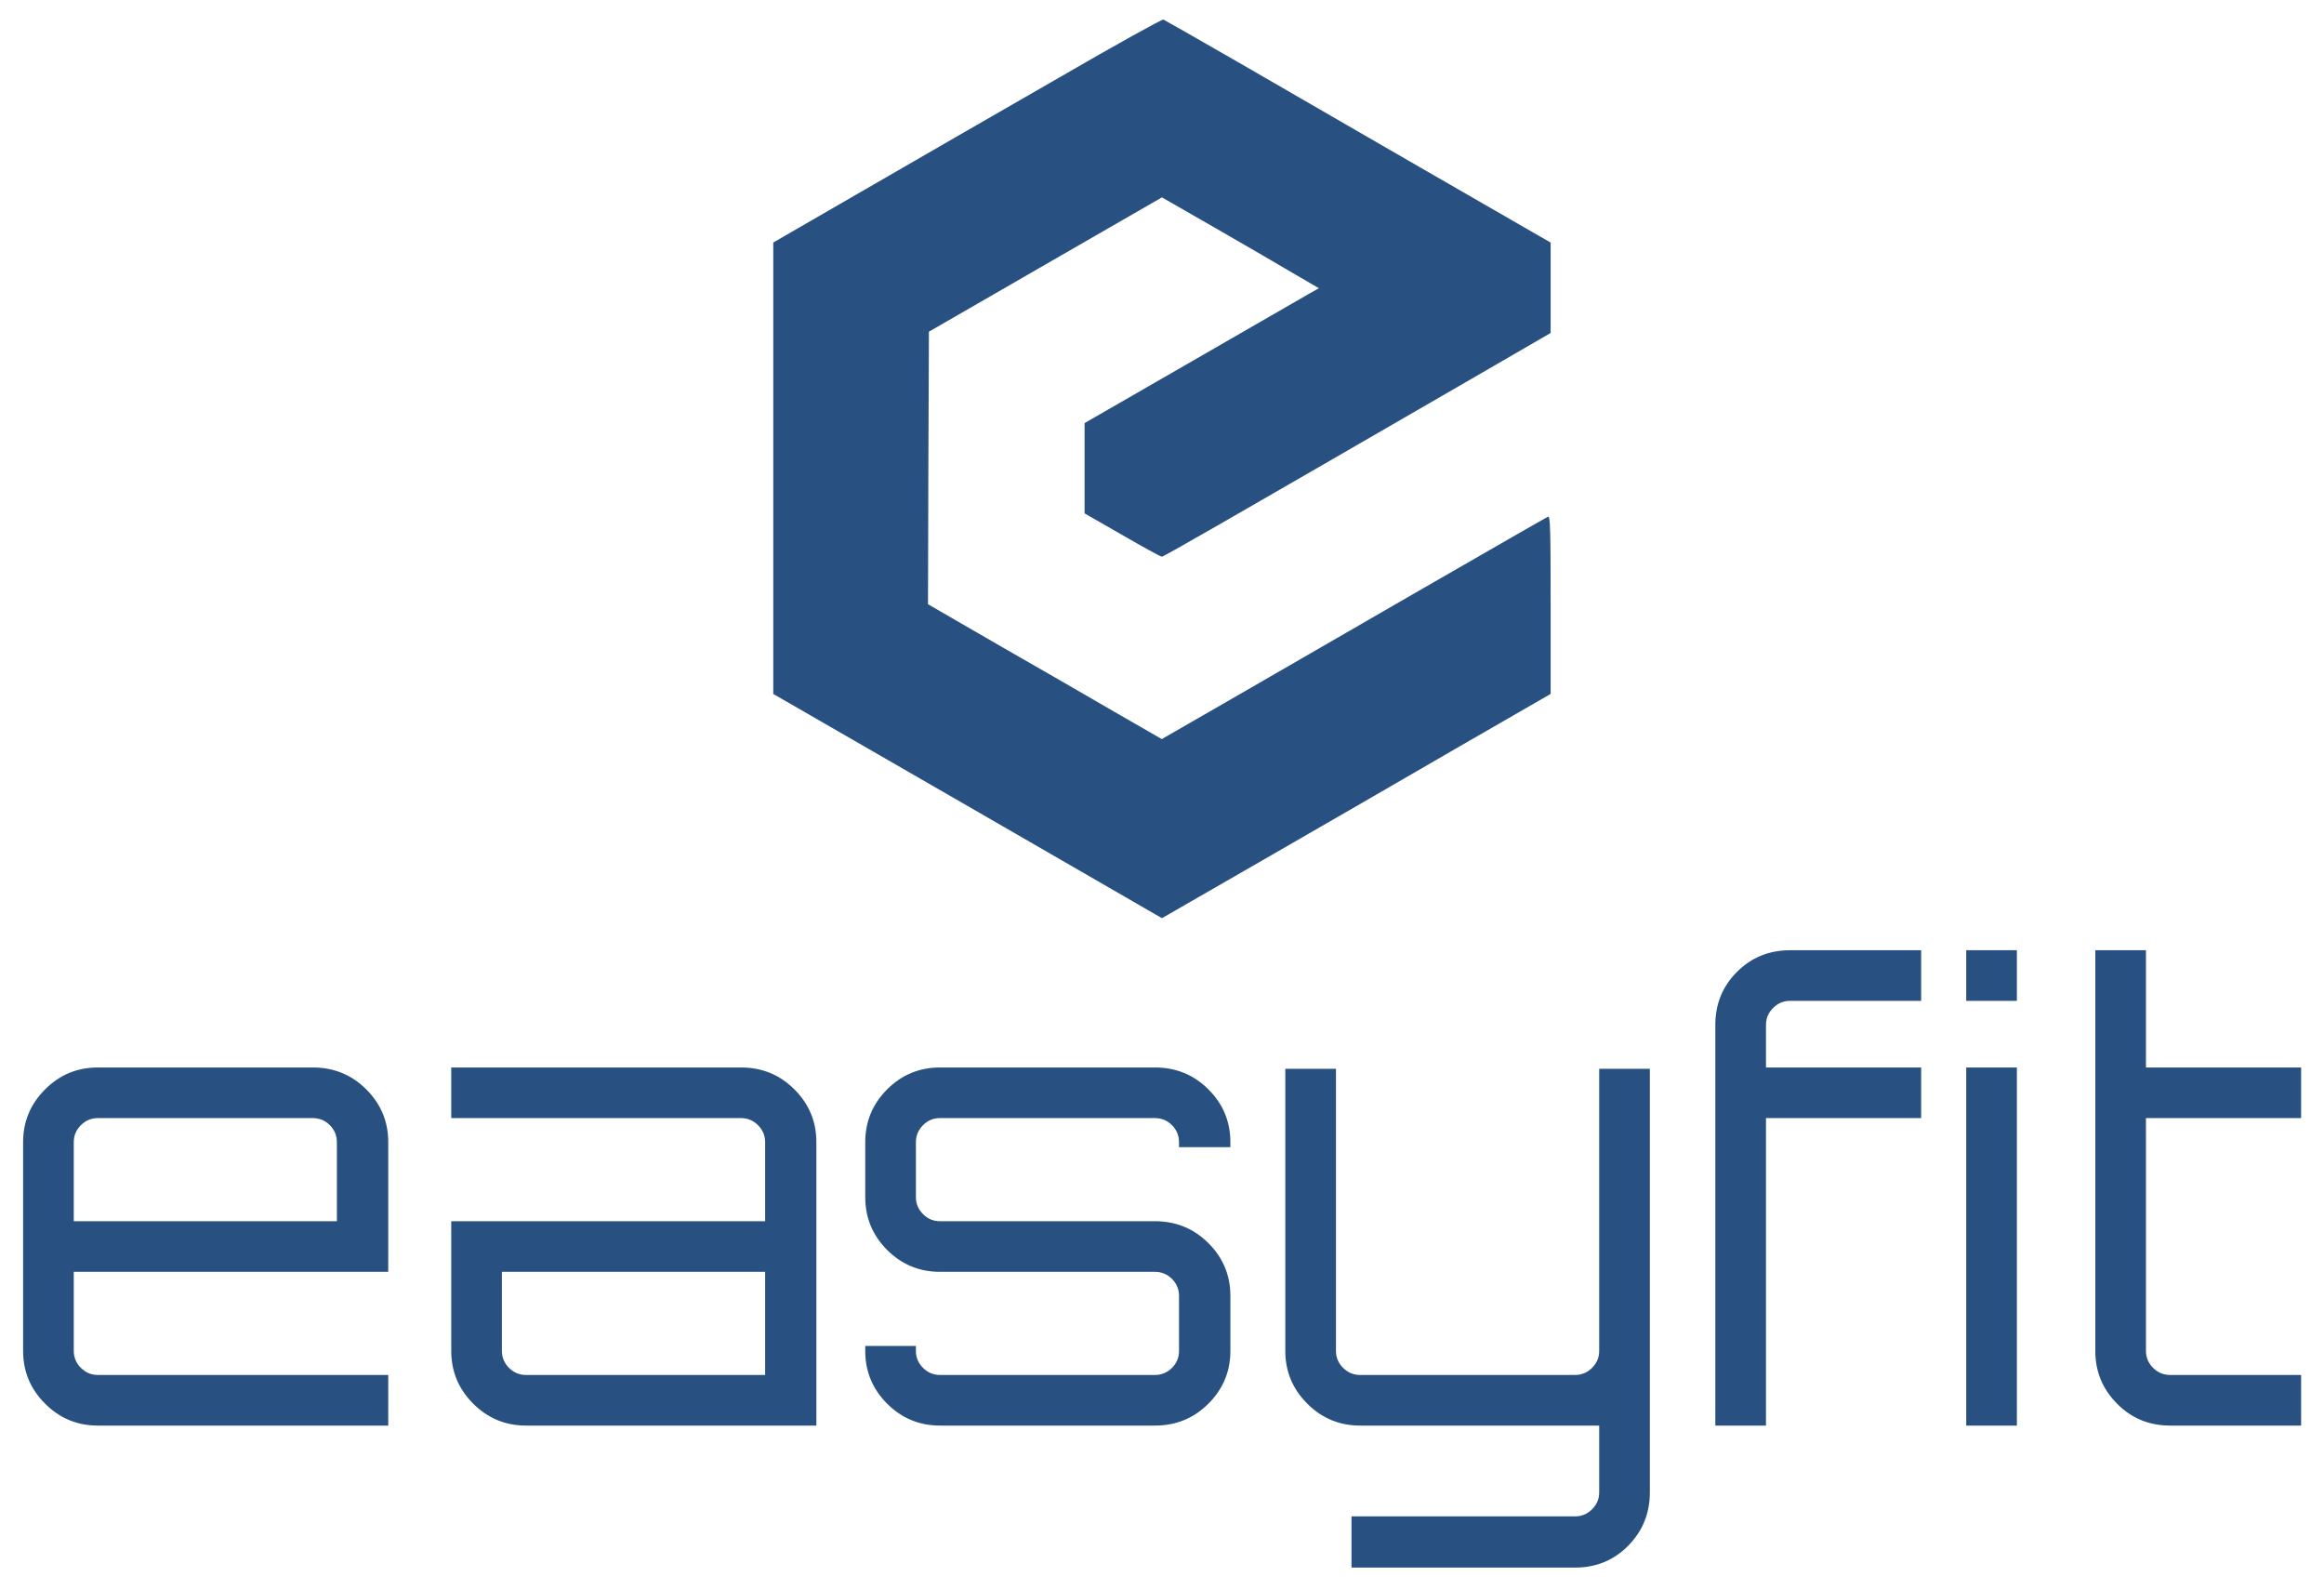
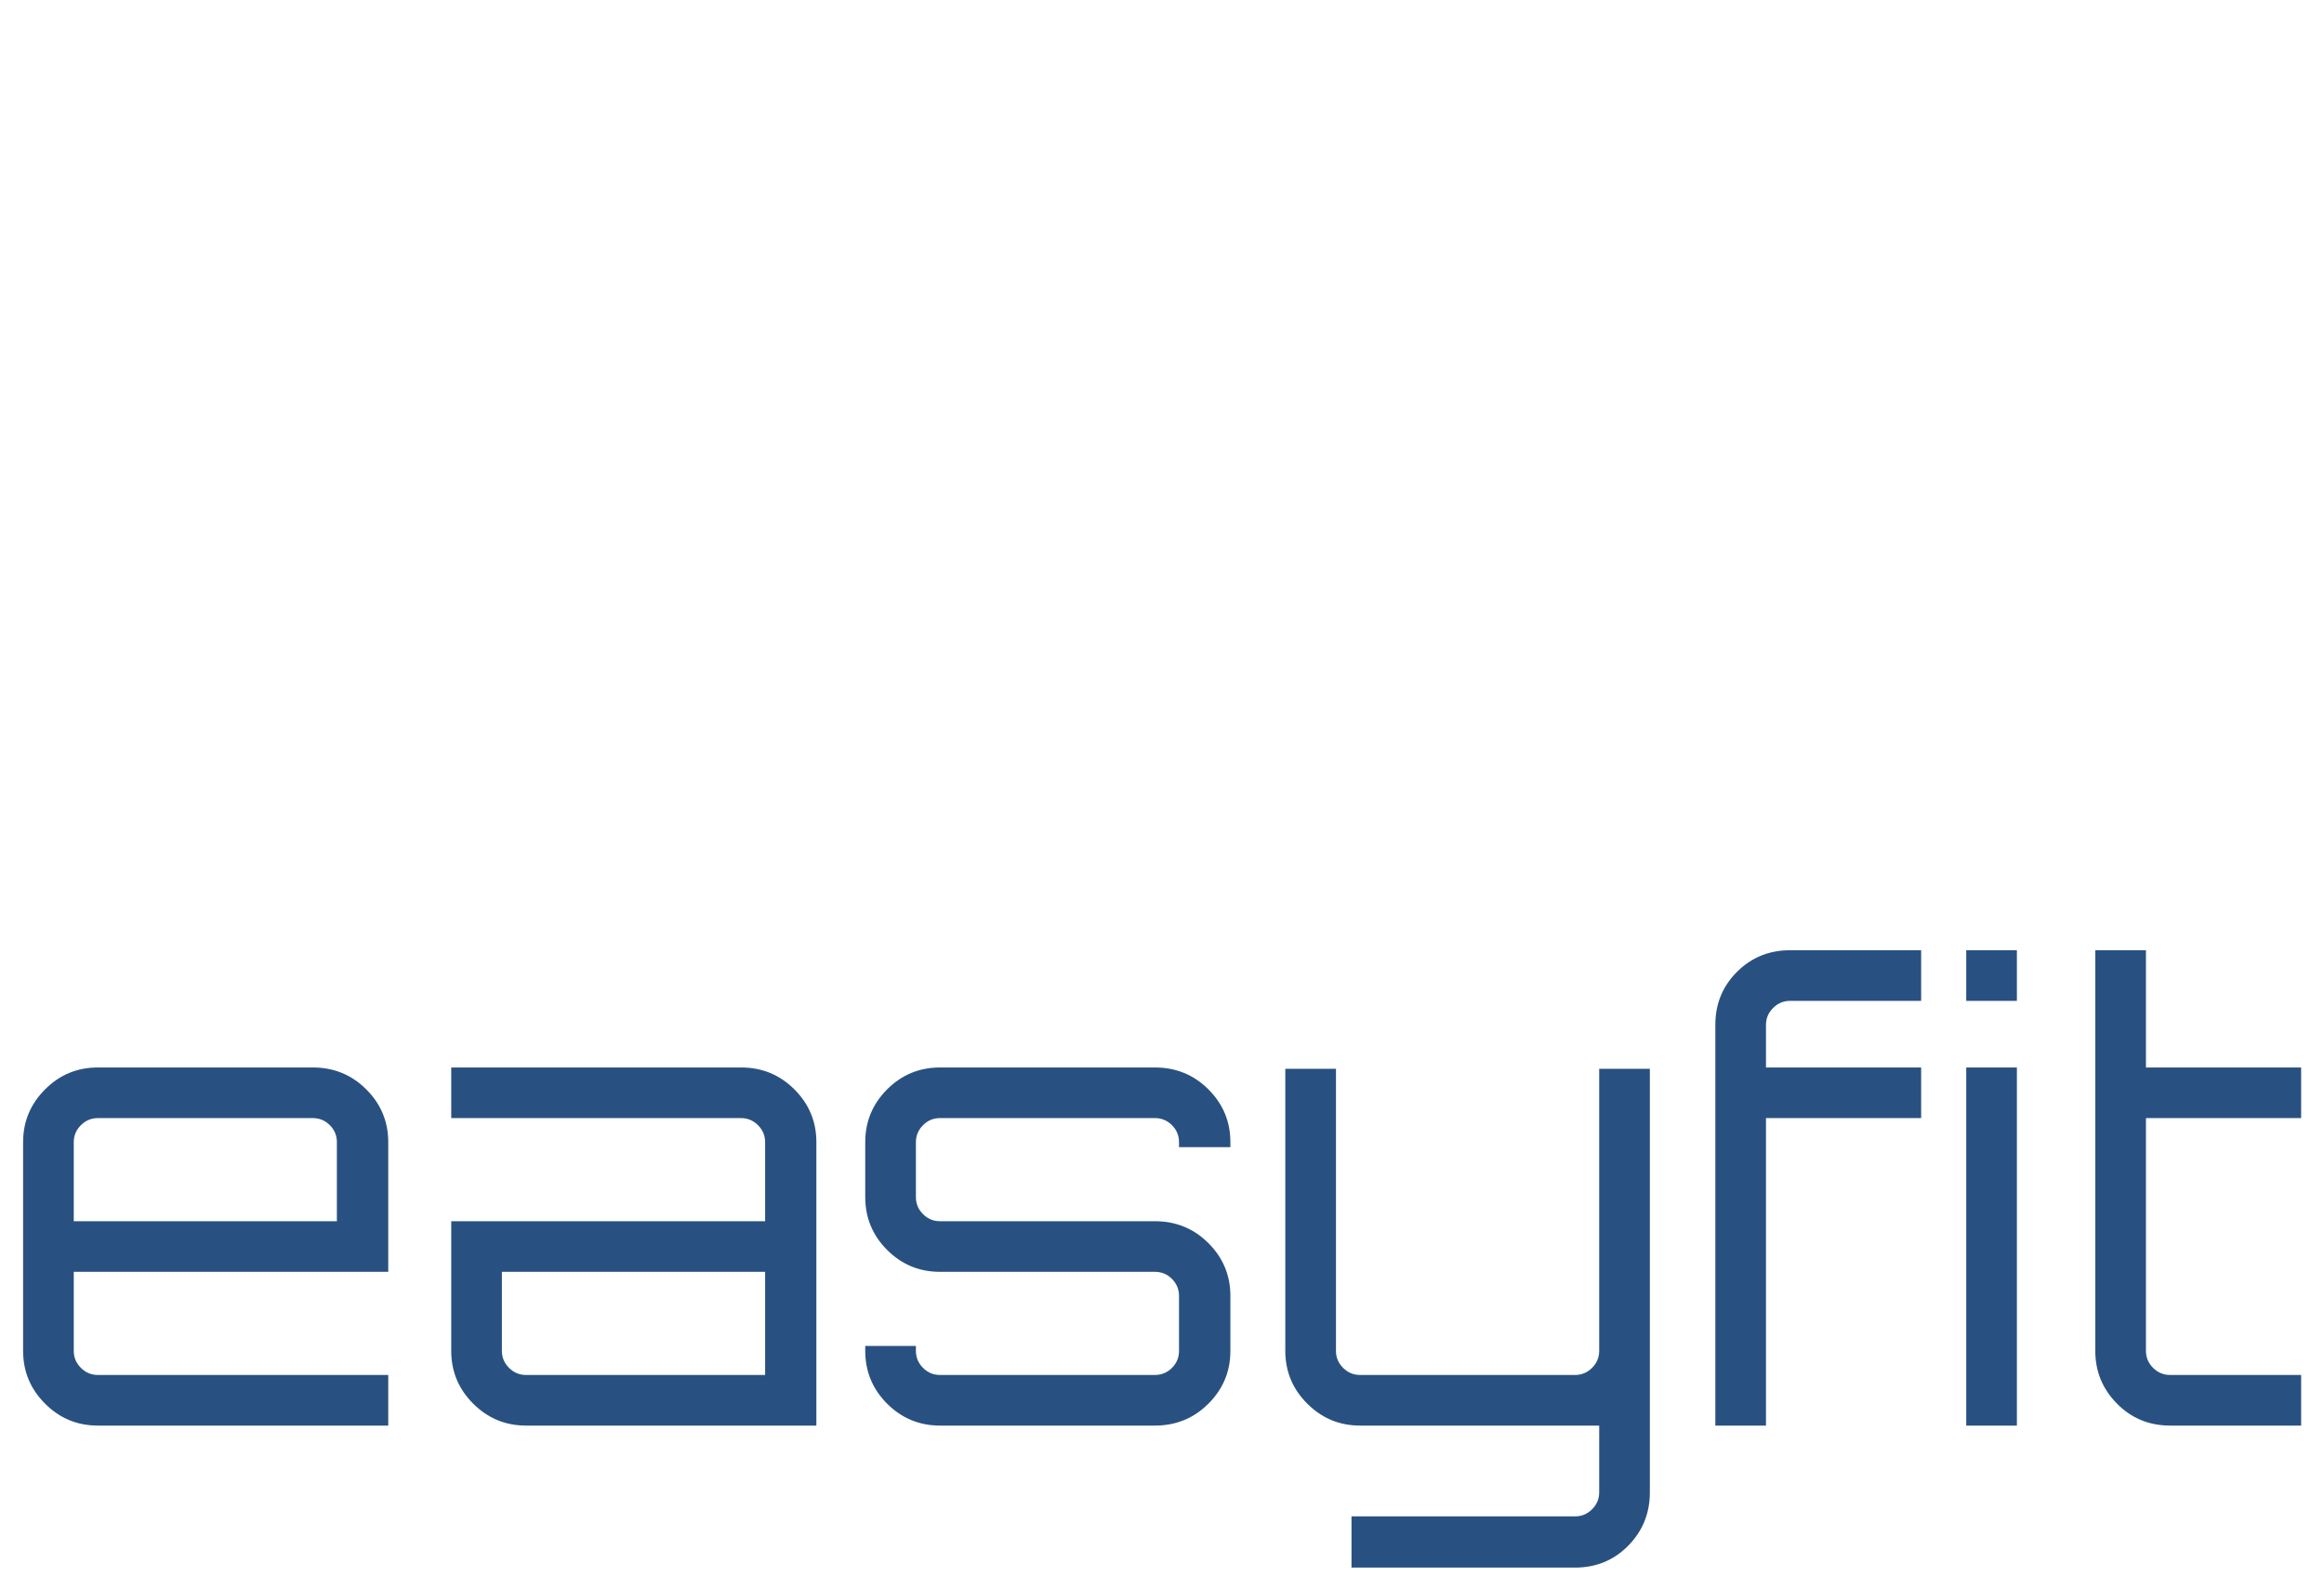
<svg xmlns="http://www.w3.org/2000/svg" width="2574" height="1761" xml:space="preserve" overflow="hidden">
  <g transform="translate(-913 -177)">
    <g>
      <g>
        <g>
-           <path d="M339.702 953.207C277.883 917.706 181.378 862.007 124.864 829.364L22.443 770.196 22.443 520.265 22.443 270.334 237.689 146.286 452.937 22.035 567.803 88.139C630.847 124.455 727.759 180.359 782.846 212.391L883.43 270.334 883.43 369.082C883.43 453.957 883.023 467.423 880.575 466.606 878.942 465.994 814.47 428.862 737.144 384.384 660.022 339.906 564.334 284.616 524.753 261.765L452.733 220.348 400.298 250.543C371.53 267.274 313.18 300.938 270.741 325.216L193.825 369.694 194.232 520.674 194.844 671.448 323.992 745.918 452.937 820.182 513.736 785.294C546.993 766.116 586.166 743.469 600.447 734.9L626.766 719.598 615.545 713.273C609.425 709.805 551.072 676.141 485.989 638.599L367.246 570.252 367.246 520.265 367.246 470.278 408.867 446.407C431.717 433.147 451.509 422.333 452.733 422.333 454.976 422.333 507.82 452.733 792.23 617.177L883.43 670.02 883.43 720.005 883.43 770.196 870.576 777.541C847.726 790.599 618.809 922.603 537.2 969.938 493.334 995.236 455.997 1016.46 454.569 1017.07 453.14 1017.68 401.319 988.912 339.702 953.207Z" fill="#285181" transform="matrix(1 0 0 -1 1747 1215.74)" />
-         </g>
+           </g>
      </g>
    </g>
    <g>
      <g>
        <g>
          <path d="M117.607-396.529 355.445-396.529C378.722-396.529 398.454-388.435 414.643-372.246 430.831-356.058 438.925-336.588 438.925-313.837L438.925-313.837 438.925-170.241 90.962-170.241 90.962-82.692C90.962-75.429 93.587-69.173 98.837-63.922 104.087-58.672 110.344-56.047 117.607-56.047L117.607-56.047 438.925-56.047 438.925 0 117.607 0C94.768 0 75.298-8.094 59.197-24.283 43.009-40.471 34.914-59.941 34.914-82.692L34.914-82.692 34.914-313.837C34.914-336.588 43.009-356.058 59.197-372.246 75.298-388.435 94.768-396.529 117.607-396.529L117.607-396.529ZM90.962-313.837 90.962-226.288 382.091-226.288 382.091-313.837C382.091-321.1 379.509-327.356 374.346-332.607 369.096-337.857 362.796-340.482 355.445-340.482L355.445-340.482 117.607-340.482C110.344-340.482 104.087-337.857 98.837-332.607 93.587-327.356 90.962-321.1 90.962-313.837L90.962-313.837ZM508.623-396.529 829.285-396.529C852.474-396.529 872.162-388.435 888.351-372.246 904.539-356.058 912.634-336.588 912.634-313.837L912.634-313.837 912.634 0 591.315 0C568.564 0 549.094-8.094 532.906-24.283 516.717-40.471 508.623-59.941 508.623-82.692L508.623-82.692 508.623-226.288 855.93-226.288 855.93-313.837C855.93-321.1 853.305-327.356 848.055-332.607 842.805-337.857 836.548-340.482 829.285-340.482L829.285-340.482 508.623-340.482 508.623-396.529ZM591.315-56.047 855.93-56.047 855.93-170.241 564.67-170.241 564.67-82.692C564.67-75.429 567.295-69.173 572.545-63.922 577.796-58.672 584.052-56.047 591.315-56.047L591.315-56.047ZM1370.72-313.837 1370.72-313.837 1370.72-308.324 1313.89-308.324 1313.89-313.837C1313.89-321.1 1311.31-327.356 1306.14-332.607 1300.89-337.857 1294.59-340.482 1287.24-340.482L1287.24-340.482 1049.4-340.482C1042.05-340.482 1035.8-337.857 1030.63-332.607 1025.38-327.356 1022.76-321.1 1022.76-313.837L1022.76-313.837 1022.76-252.933C1022.76-245.67 1025.38-239.414 1030.63-234.163 1035.8-228.913 1042.05-226.288 1049.4-226.288L1049.4-226.288 1287.24-226.288C1310.52-226.288 1330.25-218.194 1346.44-202.005 1362.63-185.817 1370.72-166.347 1370.72-143.596L1370.72-143.596 1370.72-82.692C1370.72-59.941 1362.63-40.471 1346.44-24.283 1330.25-8.094 1310.52 0 1287.24 0L1287.24 0 1049.4 0C1026.57 0 1007.05-8.094 990.863-24.283 974.762-40.471 966.712-59.941 966.712-82.692L966.712-82.692 966.712-88.205 1022.76-88.205 1022.76-82.692C1022.76-75.429 1025.38-69.173 1030.63-63.922 1035.8-58.672 1042.05-56.047 1049.4-56.047L1049.4-56.047 1287.24-56.047C1294.59-56.047 1300.89-58.672 1306.14-63.922 1311.31-69.173 1313.89-75.429 1313.89-82.692L1313.89-82.692 1313.89-143.596C1313.89-150.859 1311.31-157.115 1306.14-162.366 1300.89-167.616 1294.59-170.241 1287.24-170.241L1287.24-170.241 1049.4-170.241C1026.57-170.241 1007.05-178.335 990.863-194.524 974.762-210.712 966.712-230.182 966.712-252.933L966.712-252.933 966.712-313.837C966.712-336.588 974.762-356.058 990.863-372.246 1007.05-388.435 1026.57-396.529 1049.4-396.529L1049.4-396.529 1287.24-396.529C1310.52-396.529 1330.25-388.435 1346.44-372.246 1362.63-356.058 1370.72-336.588 1370.72-313.837ZM1834.85-395.085 1834.85 73.898C1834.85 97.087 1826.89 116.775 1810.96 132.964 1795.03 149.152 1775.43 157.247 1752.16 157.247L1752.16 157.247 1504.74 157.247 1504.74 100.543 1752.16 100.543C1759.42 100.543 1765.68 97.918 1770.93 92.668 1776.18 87.418 1778.8 81.161 1778.8 73.898L1778.8 73.898 1778.8 0 1514.19 0C1491.44 0 1471.97-8.094 1455.78-24.283 1439.59-40.471 1431.49-59.941 1431.49-82.692L1431.49-82.692 1431.49-395.085 1487.54-395.085 1487.54-82.692C1487.54-75.429 1490.17-69.173 1495.42-63.922 1500.67-58.672 1506.92-56.047 1514.19-56.047L1514.19-56.047 1752.16-56.047C1759.42-56.047 1765.68-58.672 1770.93-63.922 1776.18-69.173 1778.8-75.429 1778.8-82.692L1778.8-82.692 1778.8-395.085 1834.85-395.085ZM2135.03-470.296 1990-470.296C1982.73-470.296 1976.48-467.671 1971.23-462.42 1965.98-457.257 1963.35-451.001 1963.35-443.65L1963.35-443.65 1963.35-396.529 2135.03-396.529 2135.03-340.482 1963.35-340.482 1963.35 0 1907.3 0 1907.3-443.65C1907.3-466.927 1915.31-486.528 1931.32-502.454 1947.25-518.38 1966.81-526.343 1990-526.343L1990-526.343 2135.03-526.343 2135.03-470.296ZM2240.96 0 2184.91 0 2184.91-396.529 2240.96-396.529 2240.96 0ZM2184.91-470.296 2184.91-526.343 2240.96-526.343 2240.96-470.296 2184.91-470.296ZM2555.45-396.529 2555.45-340.482 2383.77-340.482 2383.77-82.692C2383.77-75.429 2386.39-69.173 2391.64-63.922 2396.89-58.672 2403.19-56.047 2410.54-56.047L2410.54-56.047 2555.45-56.047 2555.45 0 2410.54 0C2387.27 0 2367.67-8.094 2351.74-24.283 2335.73-40.471 2327.72-59.941 2327.72-82.692L2327.72-82.692 2327.72-526.343 2383.77-526.343 2383.77-396.529 2555.45-396.529Z" fill="#285181" transform="matrix(1.001 0 0 1 903.647 1755.55)" />
        </g>
      </g>
    </g>
  </g>
</svg>